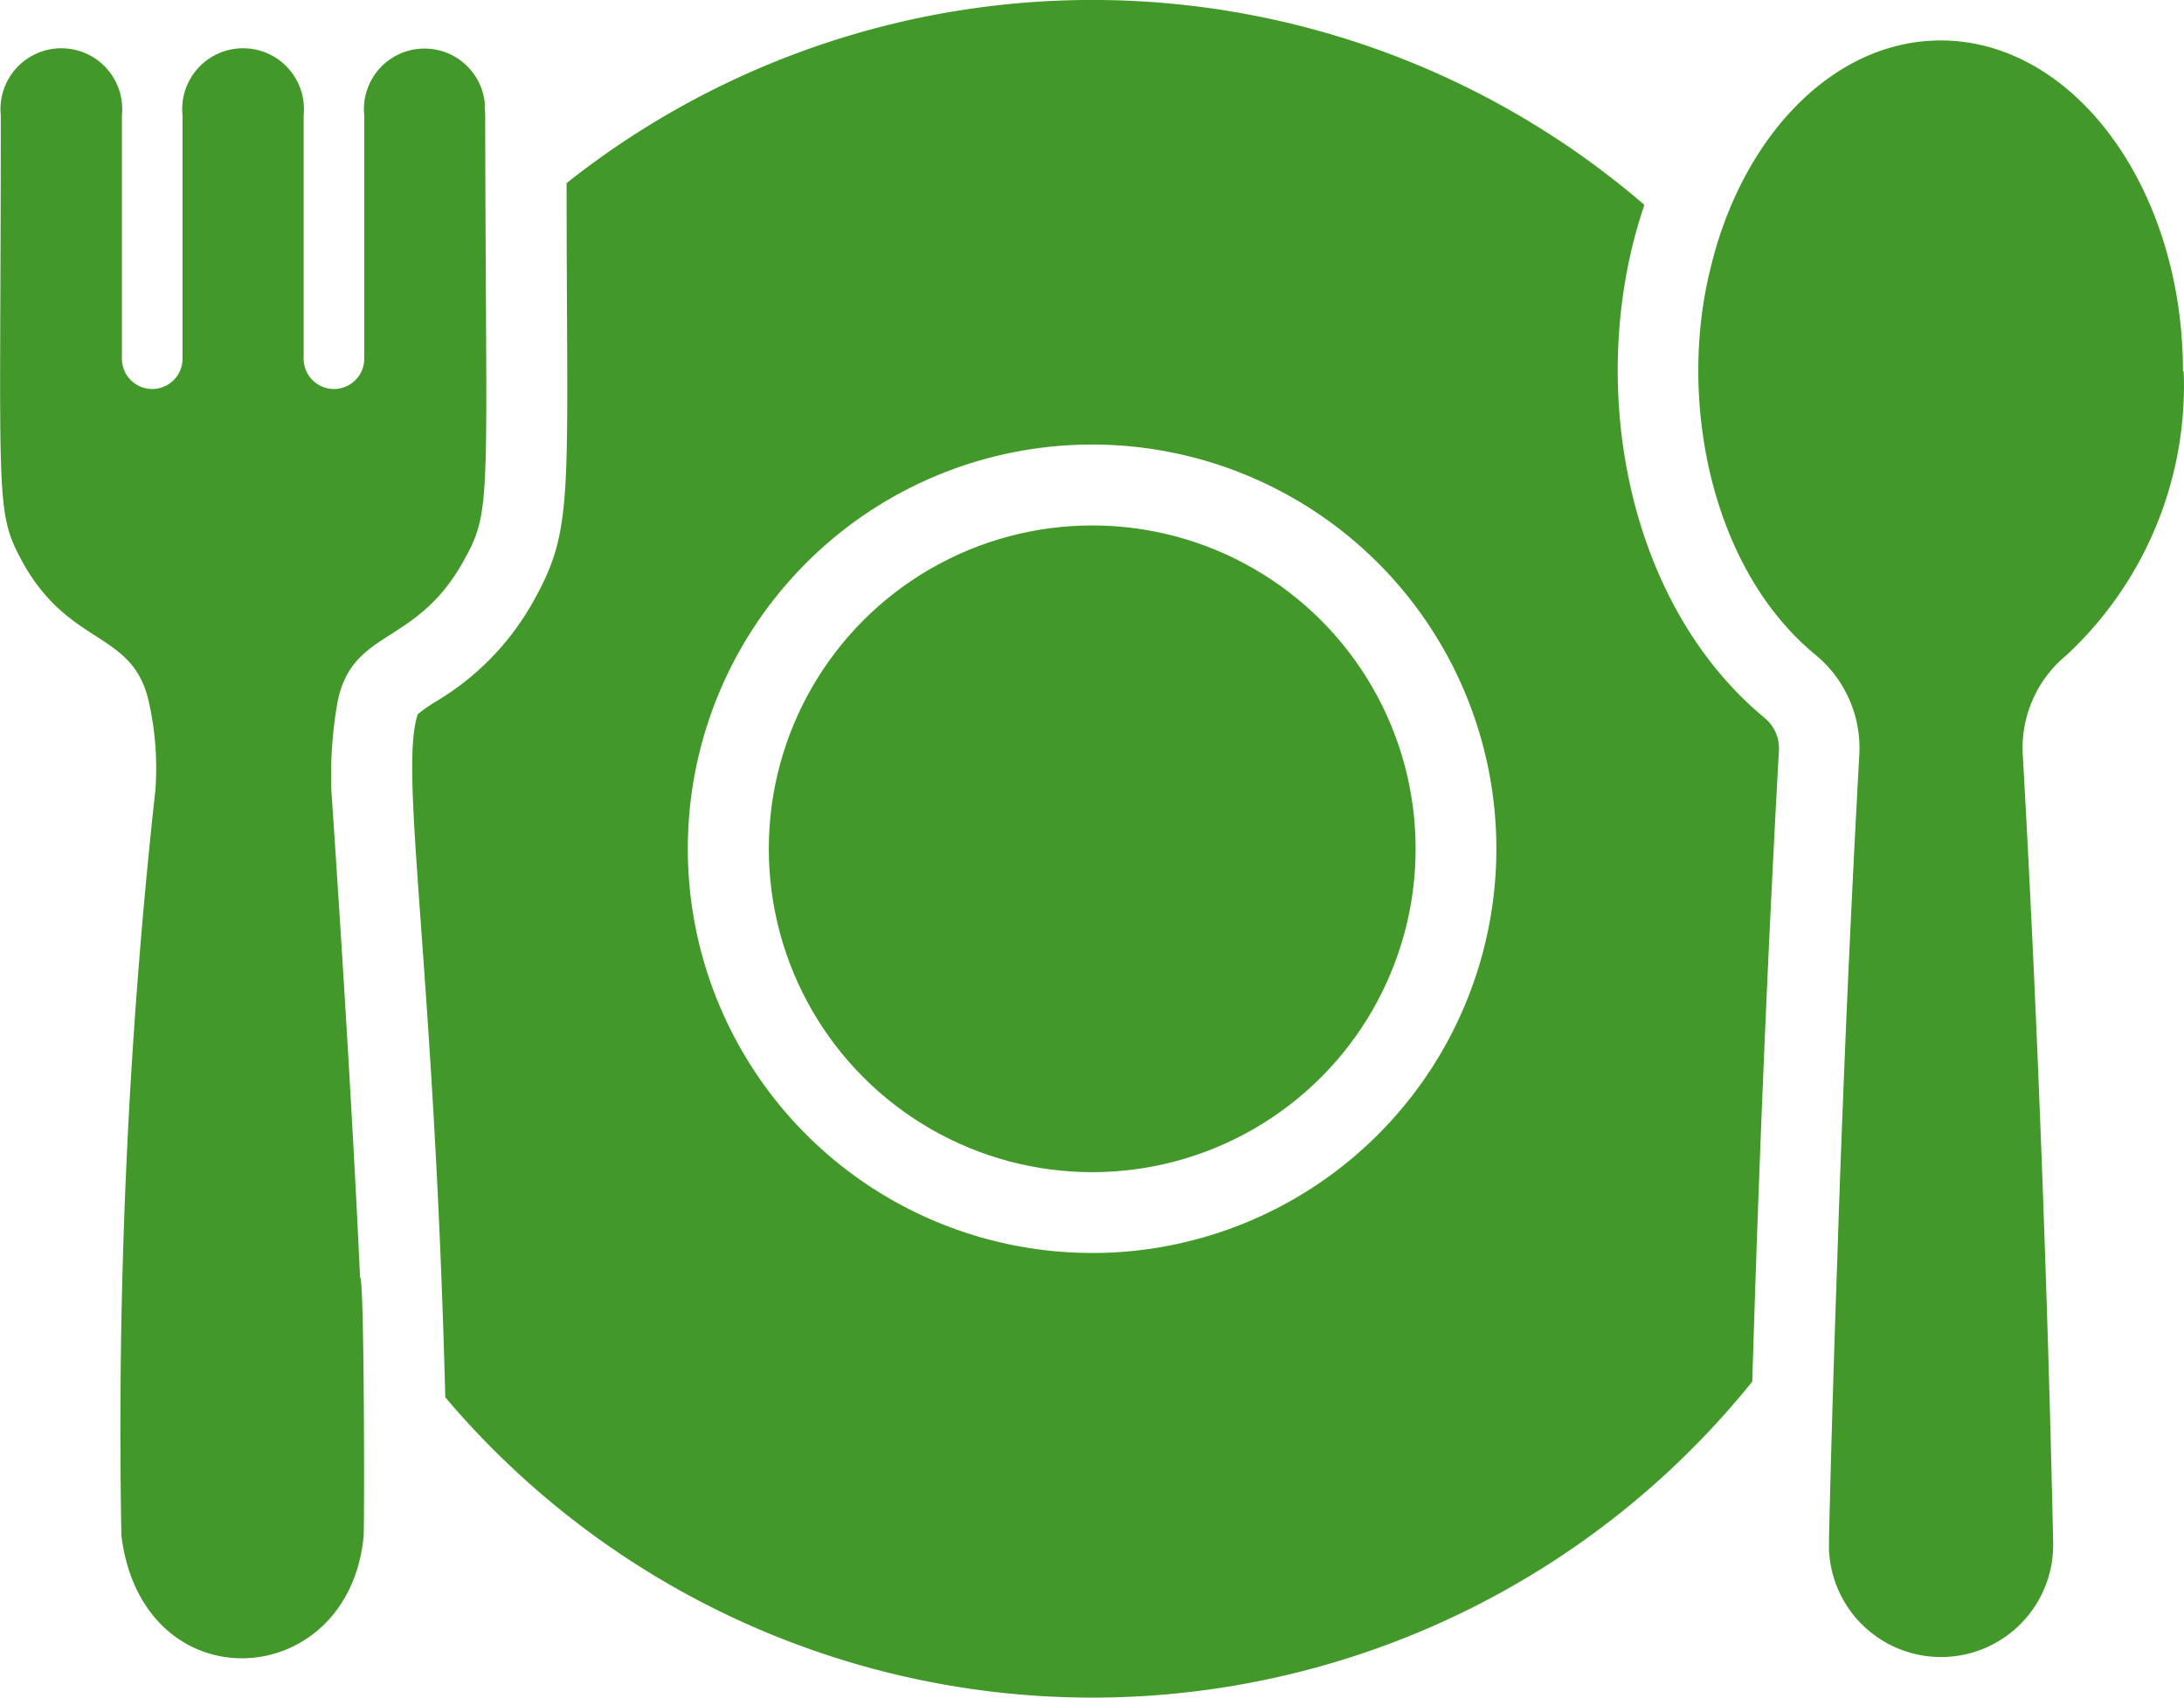
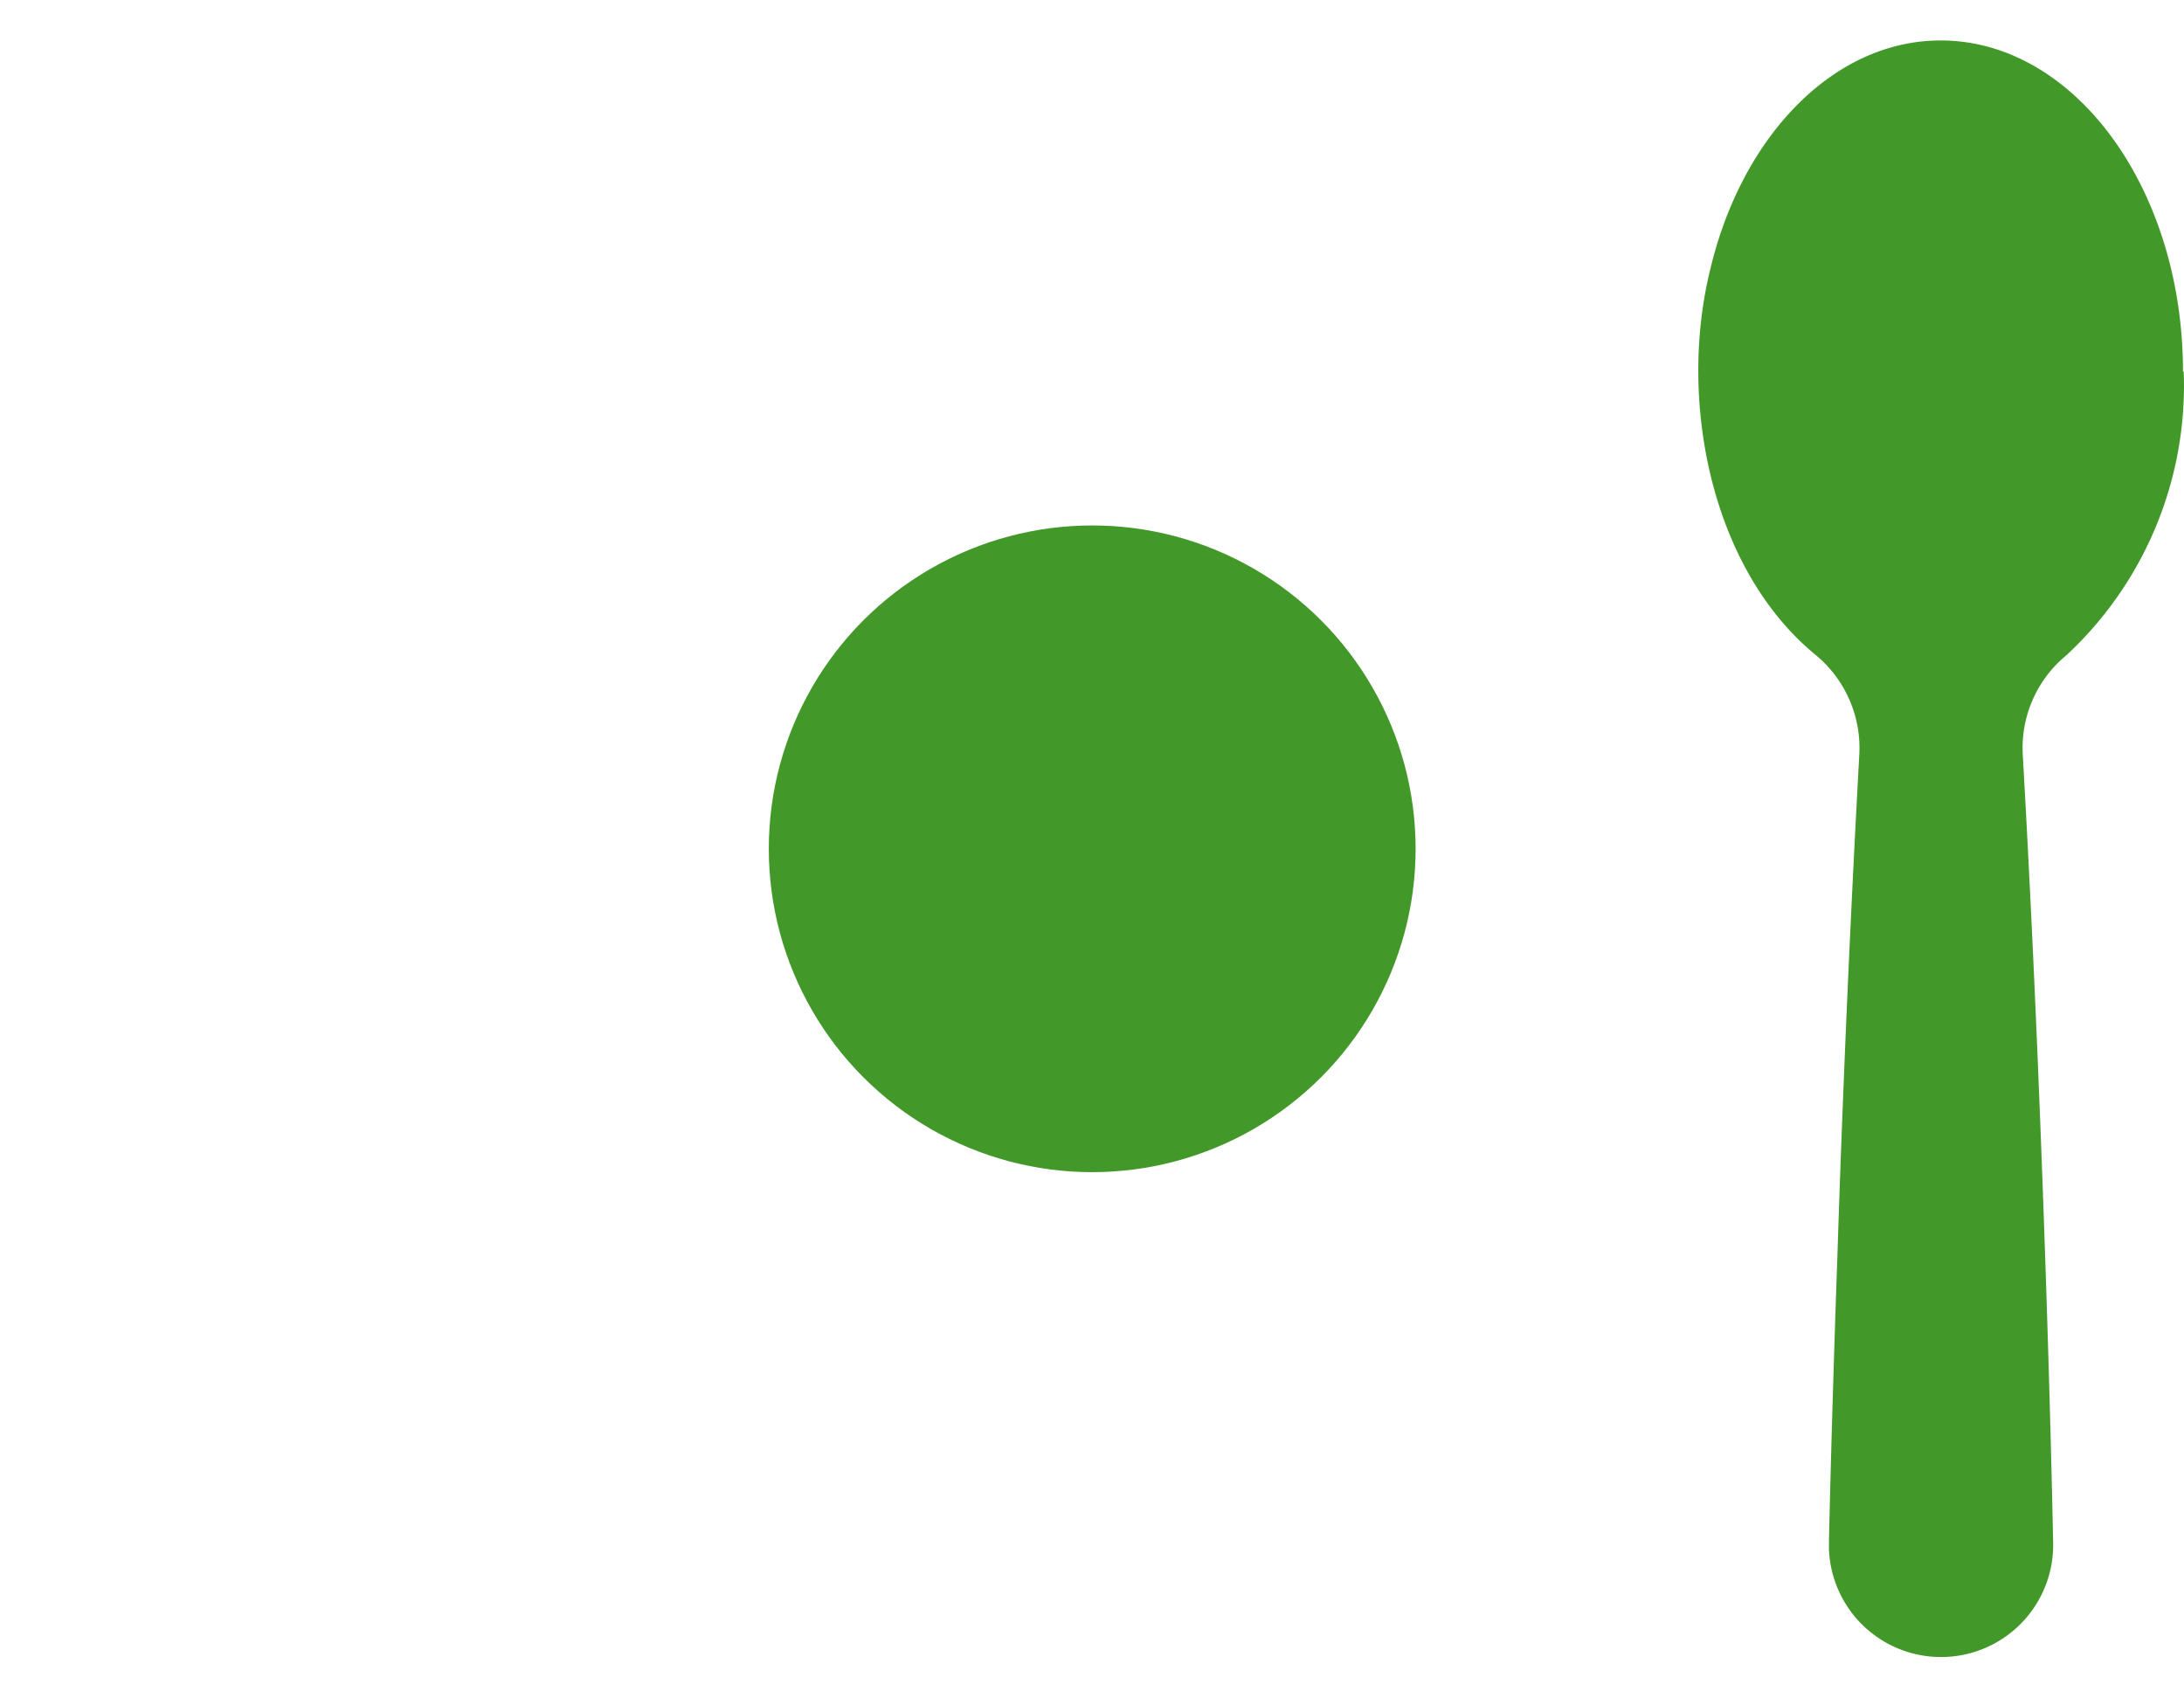
<svg xmlns="http://www.w3.org/2000/svg" width="36.055" height="28.031" viewBox="0 0 36.055 28.031">
  <g id="Group_635" data-name="Group 635" transform="translate(0 -48.094)">
    <g id="Restaurant_1_" transform="translate(0 48.094)">
      <circle id="Ellipse_11" data-name="Ellipse 11" cx="5.339" cy="5.339" r="5.339" transform="translate(12.692 8.676)" fill="#429929" />
      <path id="Path_735" data-name="Path 735" d="M344.132,61.56a6.078,6.078,0,0,1-1.935,4.685,1.981,1.981,0,0,0-.721,1.655c.38,6.681.5,12.961.5,12.961a1.85,1.85,0,0,1-3.7.149q0-.075,0-.149s.04-1.9.14-4.718c.073-2.3.194-5.226.36-8.242a1.994,1.994,0,0,0-.714-1.655c-1.731-1.414-2.287-4.206-1.742-6.387.521-2.182,2.029-3.764,3.8-3.764,2.209,0,4,2.449,4,5.466Z" transform="translate(-308.082 -55.427)" fill="#429929" />
-       <path id="Path_736" data-name="Path 736" d="M103.916,59.946c-2.323-1.924-2.956-5.614-1.982-8.469a13.967,13.967,0,0,0-17.793-.36c0,5.235.136,5.691-.561,6.927a4.423,4.423,0,0,1-1.622,1.648,2.845,2.845,0,0,0-.274.194c-.316.949.27,4.106.454,11.279a13.983,13.983,0,0,0,21.577-.26c.073-2.463.214-6.374.44-10.418a.646.646,0,0,0-.24-.541Zm-11.1,8.836a6.674,6.674,0,1,1,6.674-6.674A6.674,6.674,0,0,1,92.817,68.783Z" transform="translate(-74.787 -48.094)" fill="#429929" />
-       <path id="Path_737" data-name="Path 737" d="M7.633,66.21c-.781,1.375-1.8,1.081-2.056,2.269a6.915,6.915,0,0,0-.107,1.475c.087,1.295.334,4.979.474,8.049.075,0,.071,4.149.06,4.265-.24,2.6-3.651,2.8-4,0a96.569,96.569,0,0,1,.561-12.307,4.978,4.978,0,0,0-.107-1.455C2.2,67.331,1.179,67.6.4,66.243c-.5-.9-.387-.913-.387-7.428a1.005,1.005,0,1,1,2,0v4a.5.5,0,0,0,1,.041c0-.014,0-.028,0-.041v-4a1.005,1.005,0,1,1,2,0v4a.5.5,0,1,0,1,.041c0-.014,0-.028,0-.041v-4a1,1,0,0,1,1.99-.2q0,.049,0,.1v.007a.444.444,0,0,1,.007.093C8.02,65.294,8.136,65.318,7.633,66.21Z" transform="translate(0 -56.913)" fill="#429929" />
    </g>
  </g>
</svg>